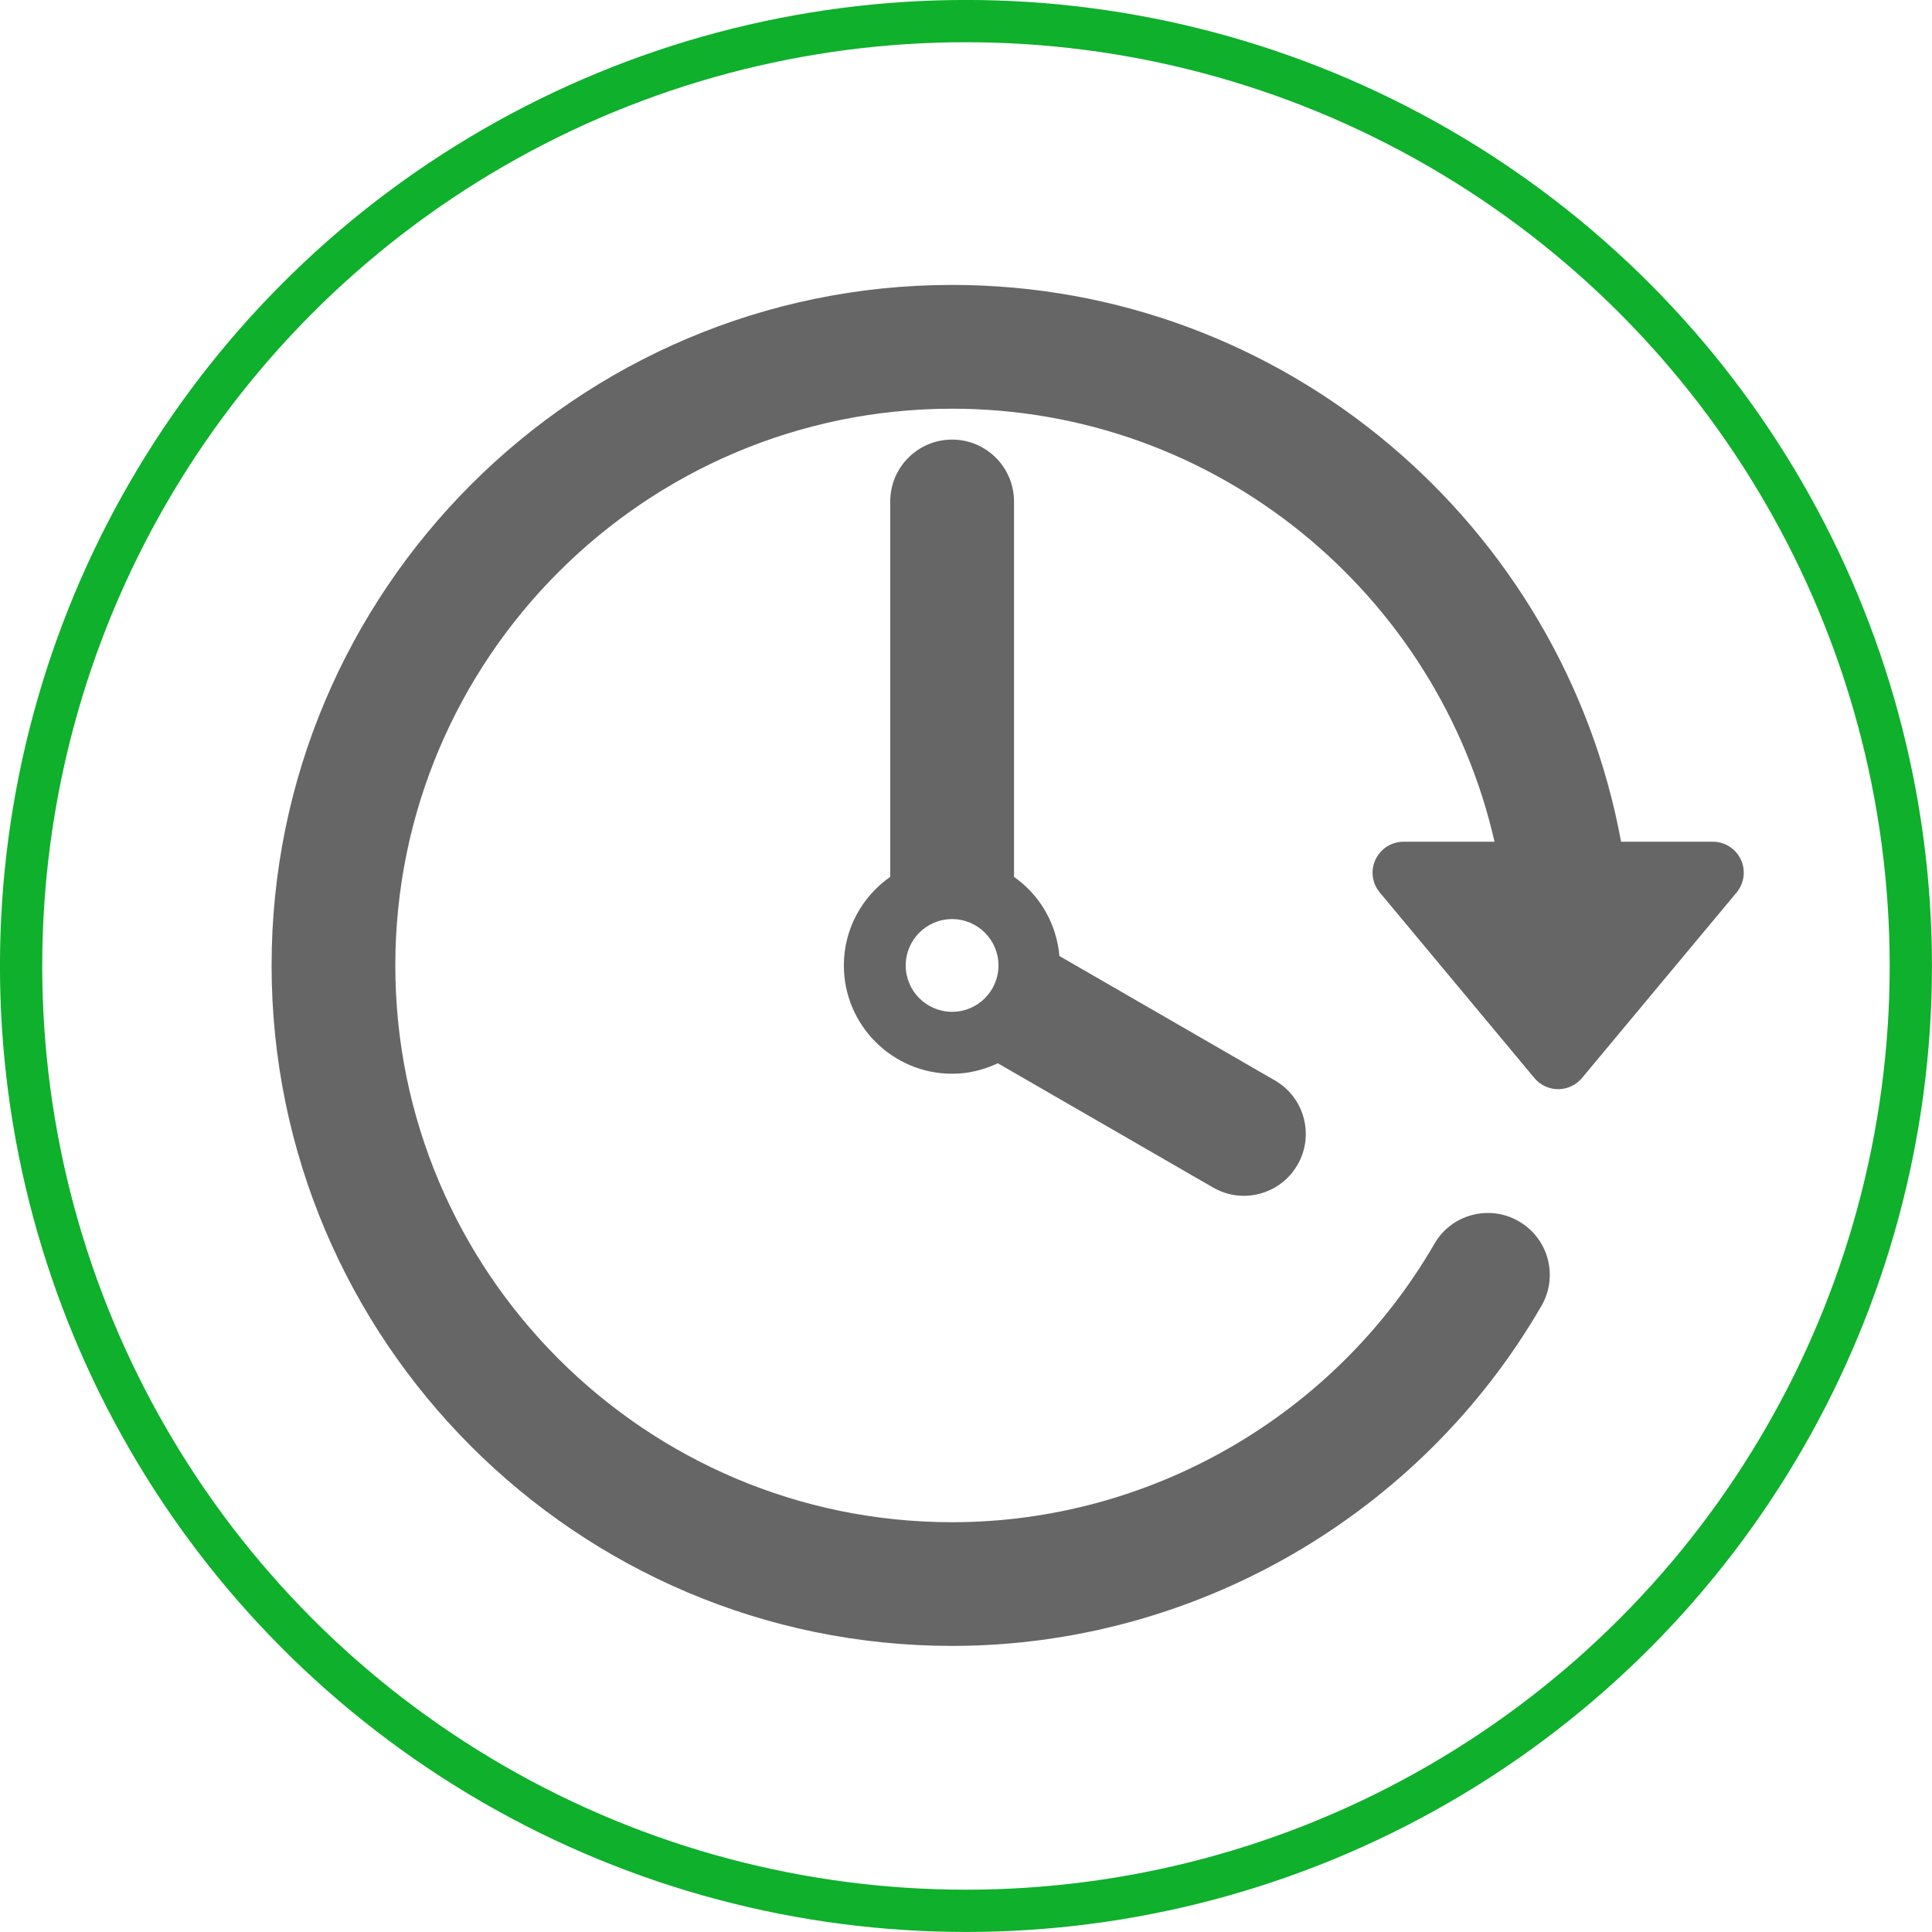
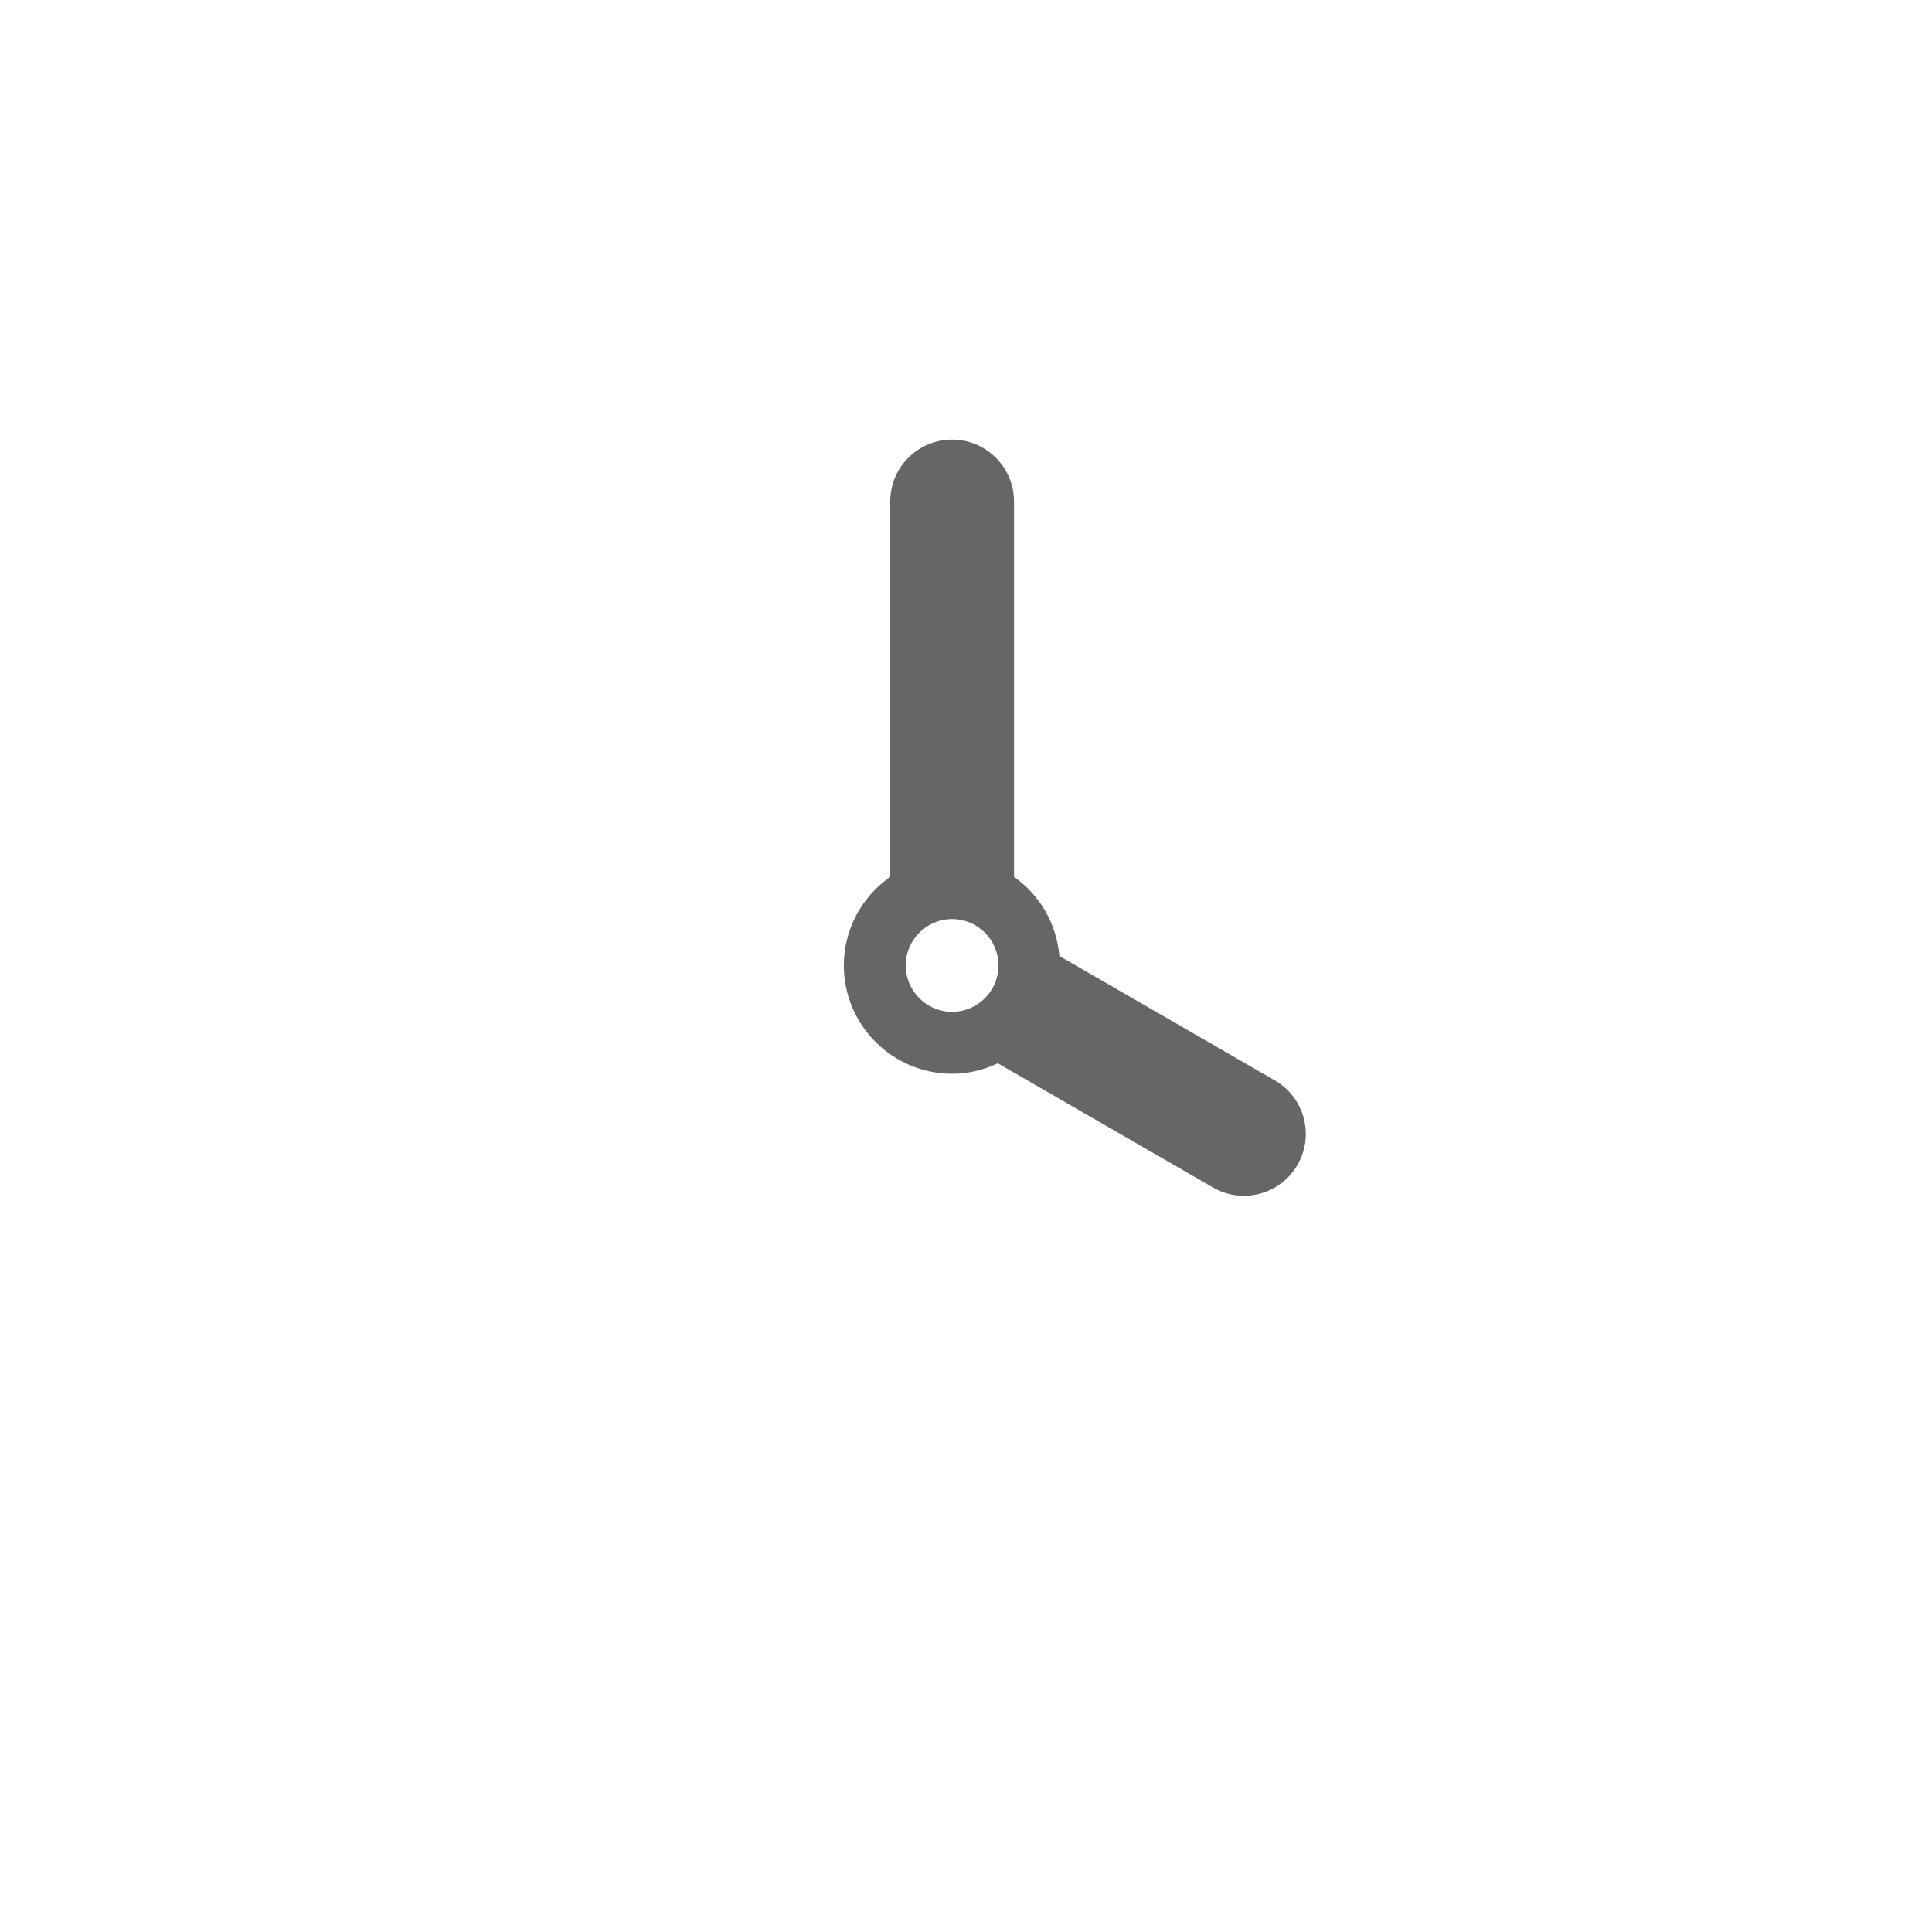
<svg xmlns="http://www.w3.org/2000/svg" xmlns:ns1="http://sodipodi.sourceforge.net/DTD/sodipodi-0.dtd" xmlns:ns2="http://www.inkscape.org/namespaces/inkscape" ns1:docname="uhr.svg" ns2:version="1.0 (4035a4fb49, 2020-05-01)" id="svg11234" version="1.1" viewBox="0 0 24.179 24.179" height="24.179mm" width="24.179mm">
  <defs id="defs11228" />
  <ns1:namedview ns2:window-maximized="0" ns2:window-y="17" ns2:window-x="322" ns2:window-height="967" ns2:window-width="1545" fit-margin-bottom="0" fit-margin-right="0" fit-margin-left="0" fit-margin-top="0" showgrid="false" ns2:document-rotation="0" ns2:current-layer="layer1" ns2:document-units="mm" ns2:cy="50.86589" ns2:cx="57.325051" ns2:zoom="5.4839458" ns2:pageshadow="2" ns2:pageopacity="0.0" borderopacity="1.0" bordercolor="#666666" pagecolor="#ffffff" id="base" />
  <g transform="translate(-218.482,-186.732)" id="layer1" ns2:groupmode="layer" ns2:label="Ebene 1">
-     <circle r="11.825" cy="198.821" cx="230.571" id="circle11174" style="fill:none;stroke:#0fb02c;stroke-width:0.529;stroke-miterlimit:4;stroke-dasharray:none;stroke-opacity:1;fill-opacity:1" />
    <g id="g2484" transform="matrix(0.392,0,0,0.392,221.881,189.602)" style="fill:#666666">
      <g id="g2425" style="fill:#666666">
        <g id="Layer_1_65_" style="fill:#666666">
          <g id="g2422" style="fill:#666666">
-             <path id="path2418" d="M 46.907,20.12 C 46.744,19.773 46.396,19.551 46.011,19.551 H 43.084 C 41.223,9.452 32.355,1.775 21.726,1.775 9.747,1.775 0,11.522 0,23.501 0,35.48 9.746,45.226 21.726,45.226 c 7.731,0 14.941,-4.161 18.816,-10.857 0.546,-0.945 0.224,-2.152 -0.722,-2.699 -0.944,-0.547 -2.152,-0.225 -2.697,0.72 -3.172,5.481 -9.072,8.887 -15.397,8.887 -9.801,0 -17.776,-7.974 -17.776,-17.774 0,-9.802 7.975,-17.776 17.776,-17.776 8.442,0 15.515,5.921 17.317,13.825 h -2.904 c -0.385,0 -0.732,0.222 -0.896,0.569 -0.163,0.347 -0.11,0.756 0.136,1.051 l 4.938,5.925 c 0.188,0.225 0.465,0.355 0.759,0.355 0.293,0 0.571,-0.131 0.758,-0.355 l 4.938,-5.925 c 0.246,-0.296 0.298,-0.705 0.135,-1.052 z" style="fill:#666666" />
            <path id="path2420" d="m 21.726,6.713 c -1.091,0 -1.975,0.884 -1.975,1.975 v 11.984 c -0.893,0.626 -1.481,1.658 -1.481,2.83 0,1.906 1.551,3.457 3.457,3.457 0.522,0 1.014,-0.125 1.458,-0.334 l 6.87,3.965 c 0.312,0.181 0.65,0.266 0.986,0.266 0.682,0 1.346,-0.354 1.712,-0.988 0.545,-0.943 0.222,-2.152 -0.724,-2.697 L 25.152,23.2 C 25.06,22.156 24.517,21.244 23.703,20.674 V 8.688 C 23.701,7.598 22.816,6.713 21.726,6.713 Z m 0,18.269 c -0.817,0 -1.481,-0.665 -1.481,-1.48 0,-0.816 0.665,-1.481 1.481,-1.481 0.816,0 1.481,0.665 1.481,1.481 0,0.815 -0.665,1.48 -1.481,1.48 z" style="fill:#666666" />
          </g>
        </g>
      </g>
      <g id="g2427" style="fill:#666666" />
      <g id="g2429" style="fill:#666666" />
      <g id="g2431" style="fill:#666666" />
      <g id="g2433" style="fill:#666666" />
      <g id="g2435" style="fill:#666666" />
      <g id="g2437" style="fill:#666666" />
      <g id="g2439" style="fill:#666666" />
      <g id="g2441" style="fill:#666666" />
      <g id="g2443" style="fill:#666666" />
      <g id="g2445" style="fill:#666666" />
      <g id="g2447" style="fill:#666666" />
      <g id="g2449" style="fill:#666666" />
      <g id="g2451" style="fill:#666666" />
      <g id="g2453" style="fill:#666666" />
      <g id="g2455" style="fill:#666666" />
    </g>
  </g>
</svg>